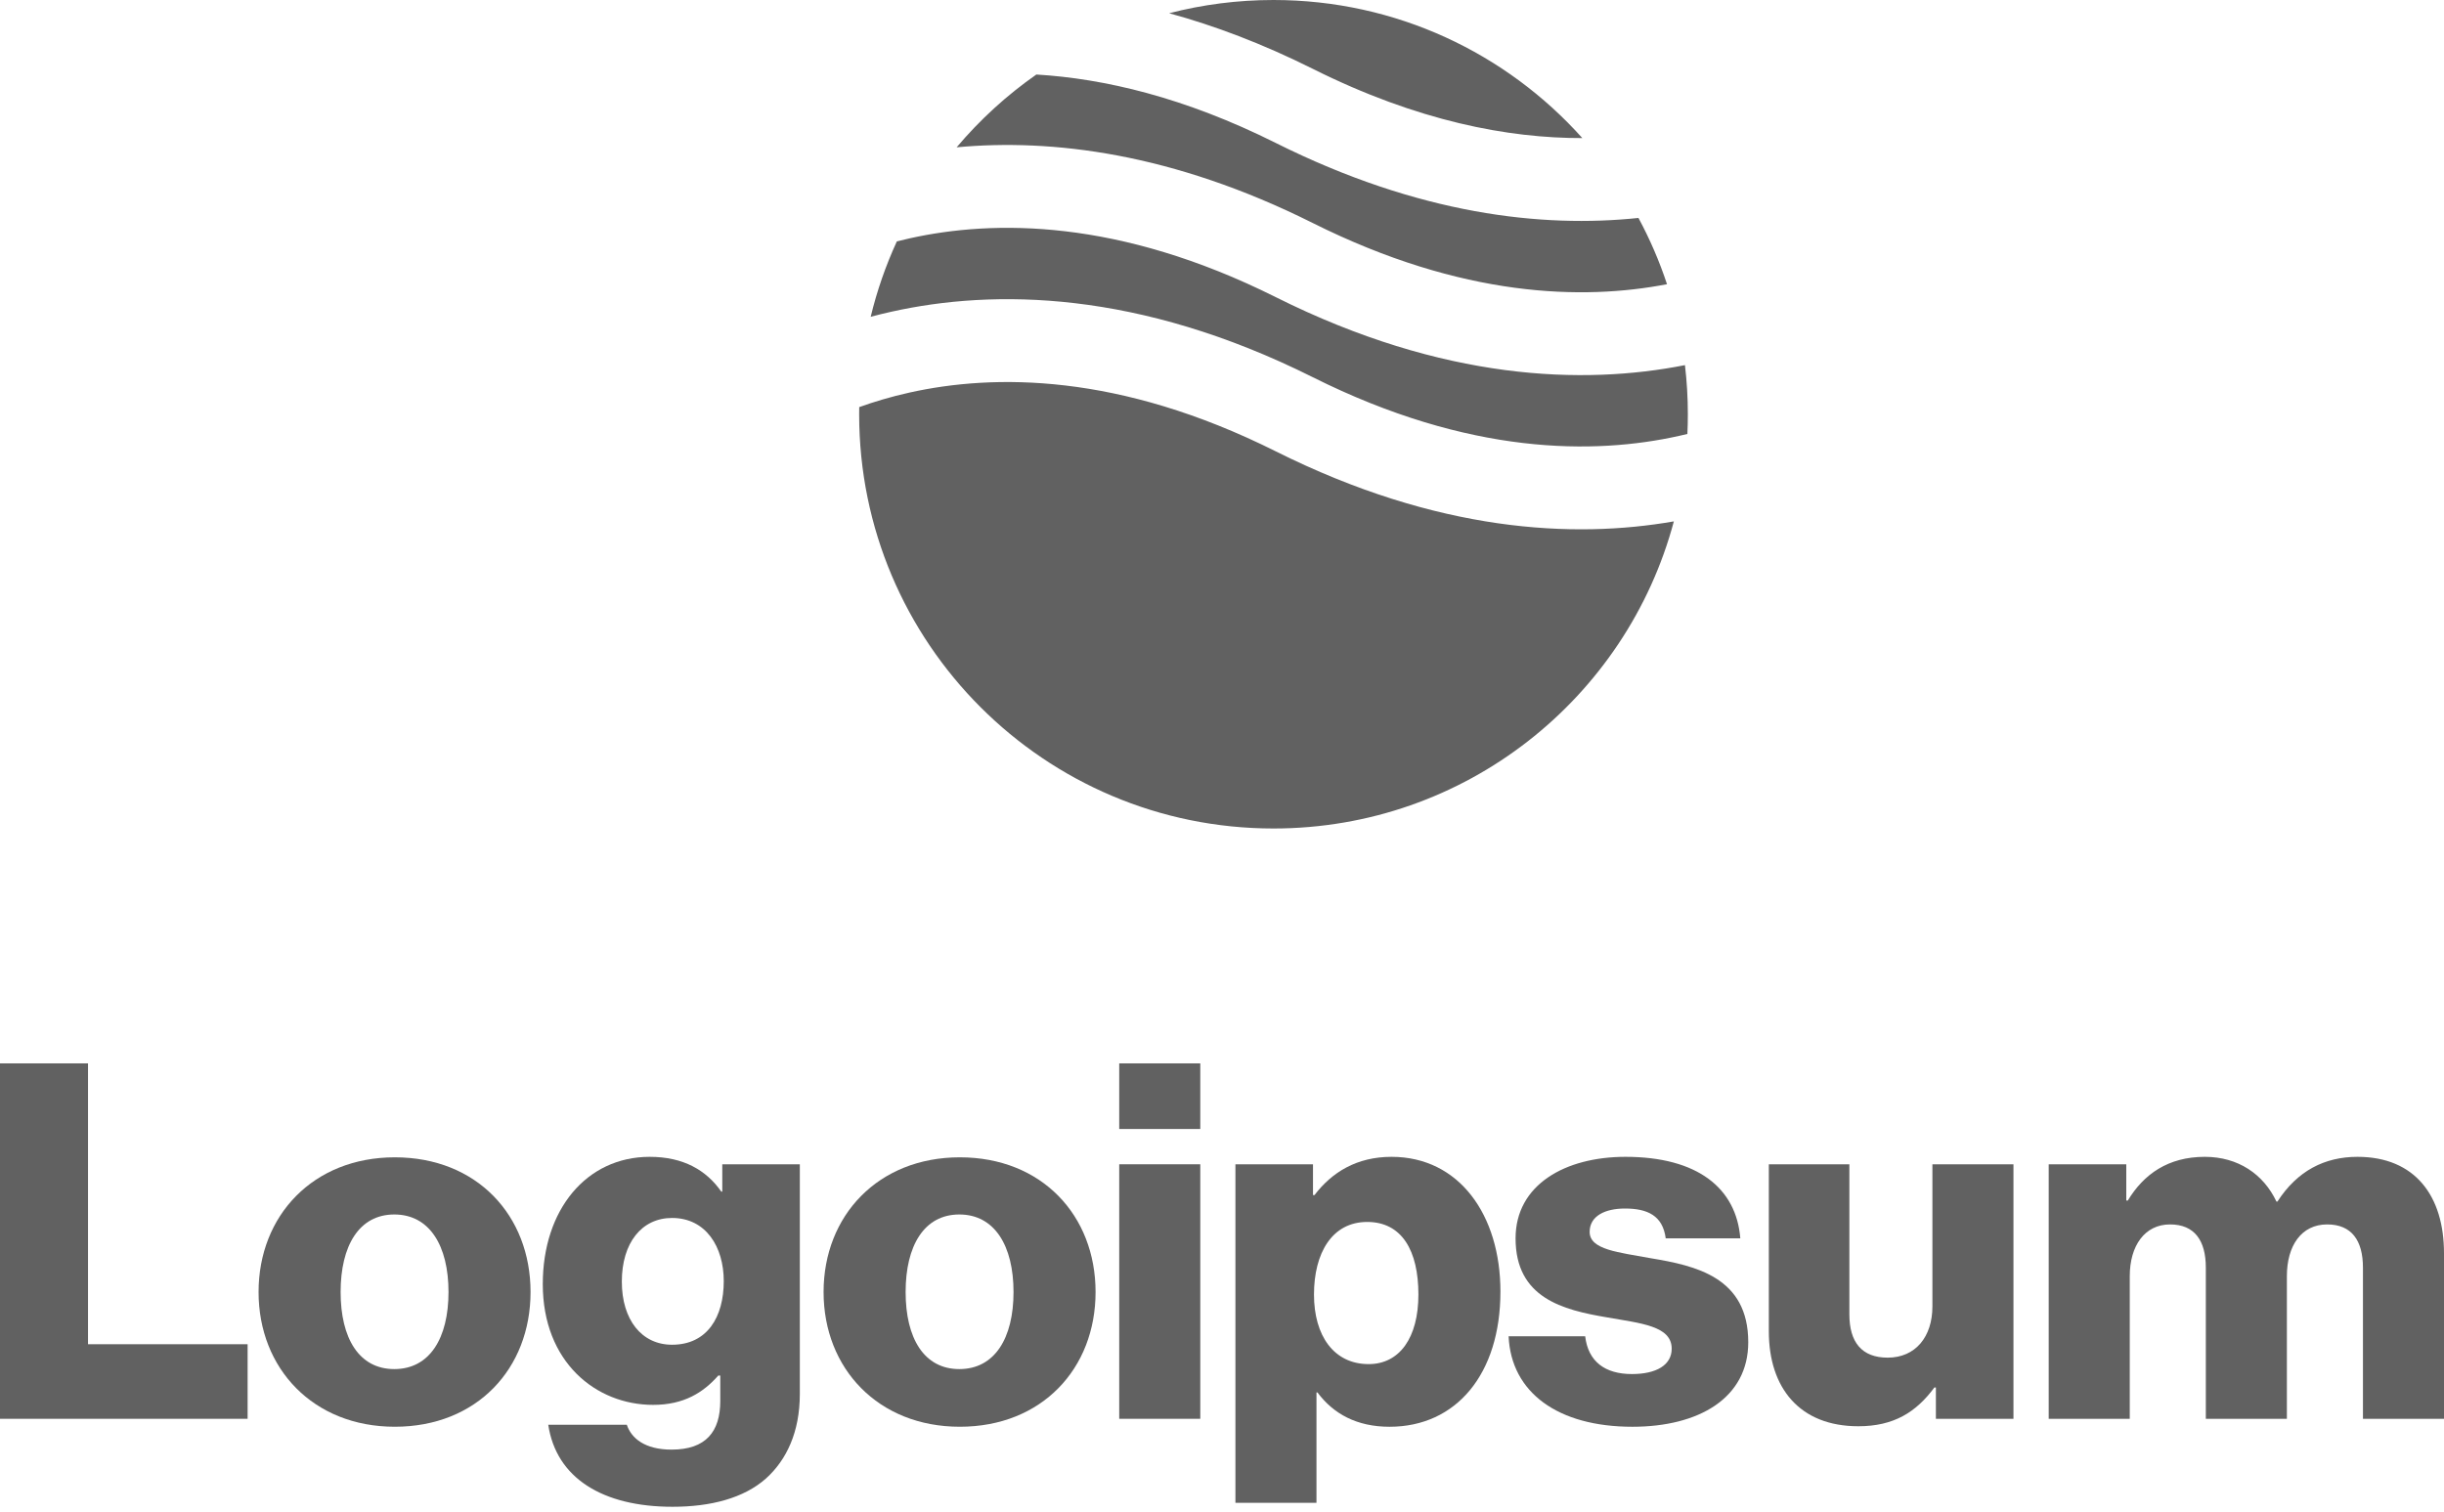
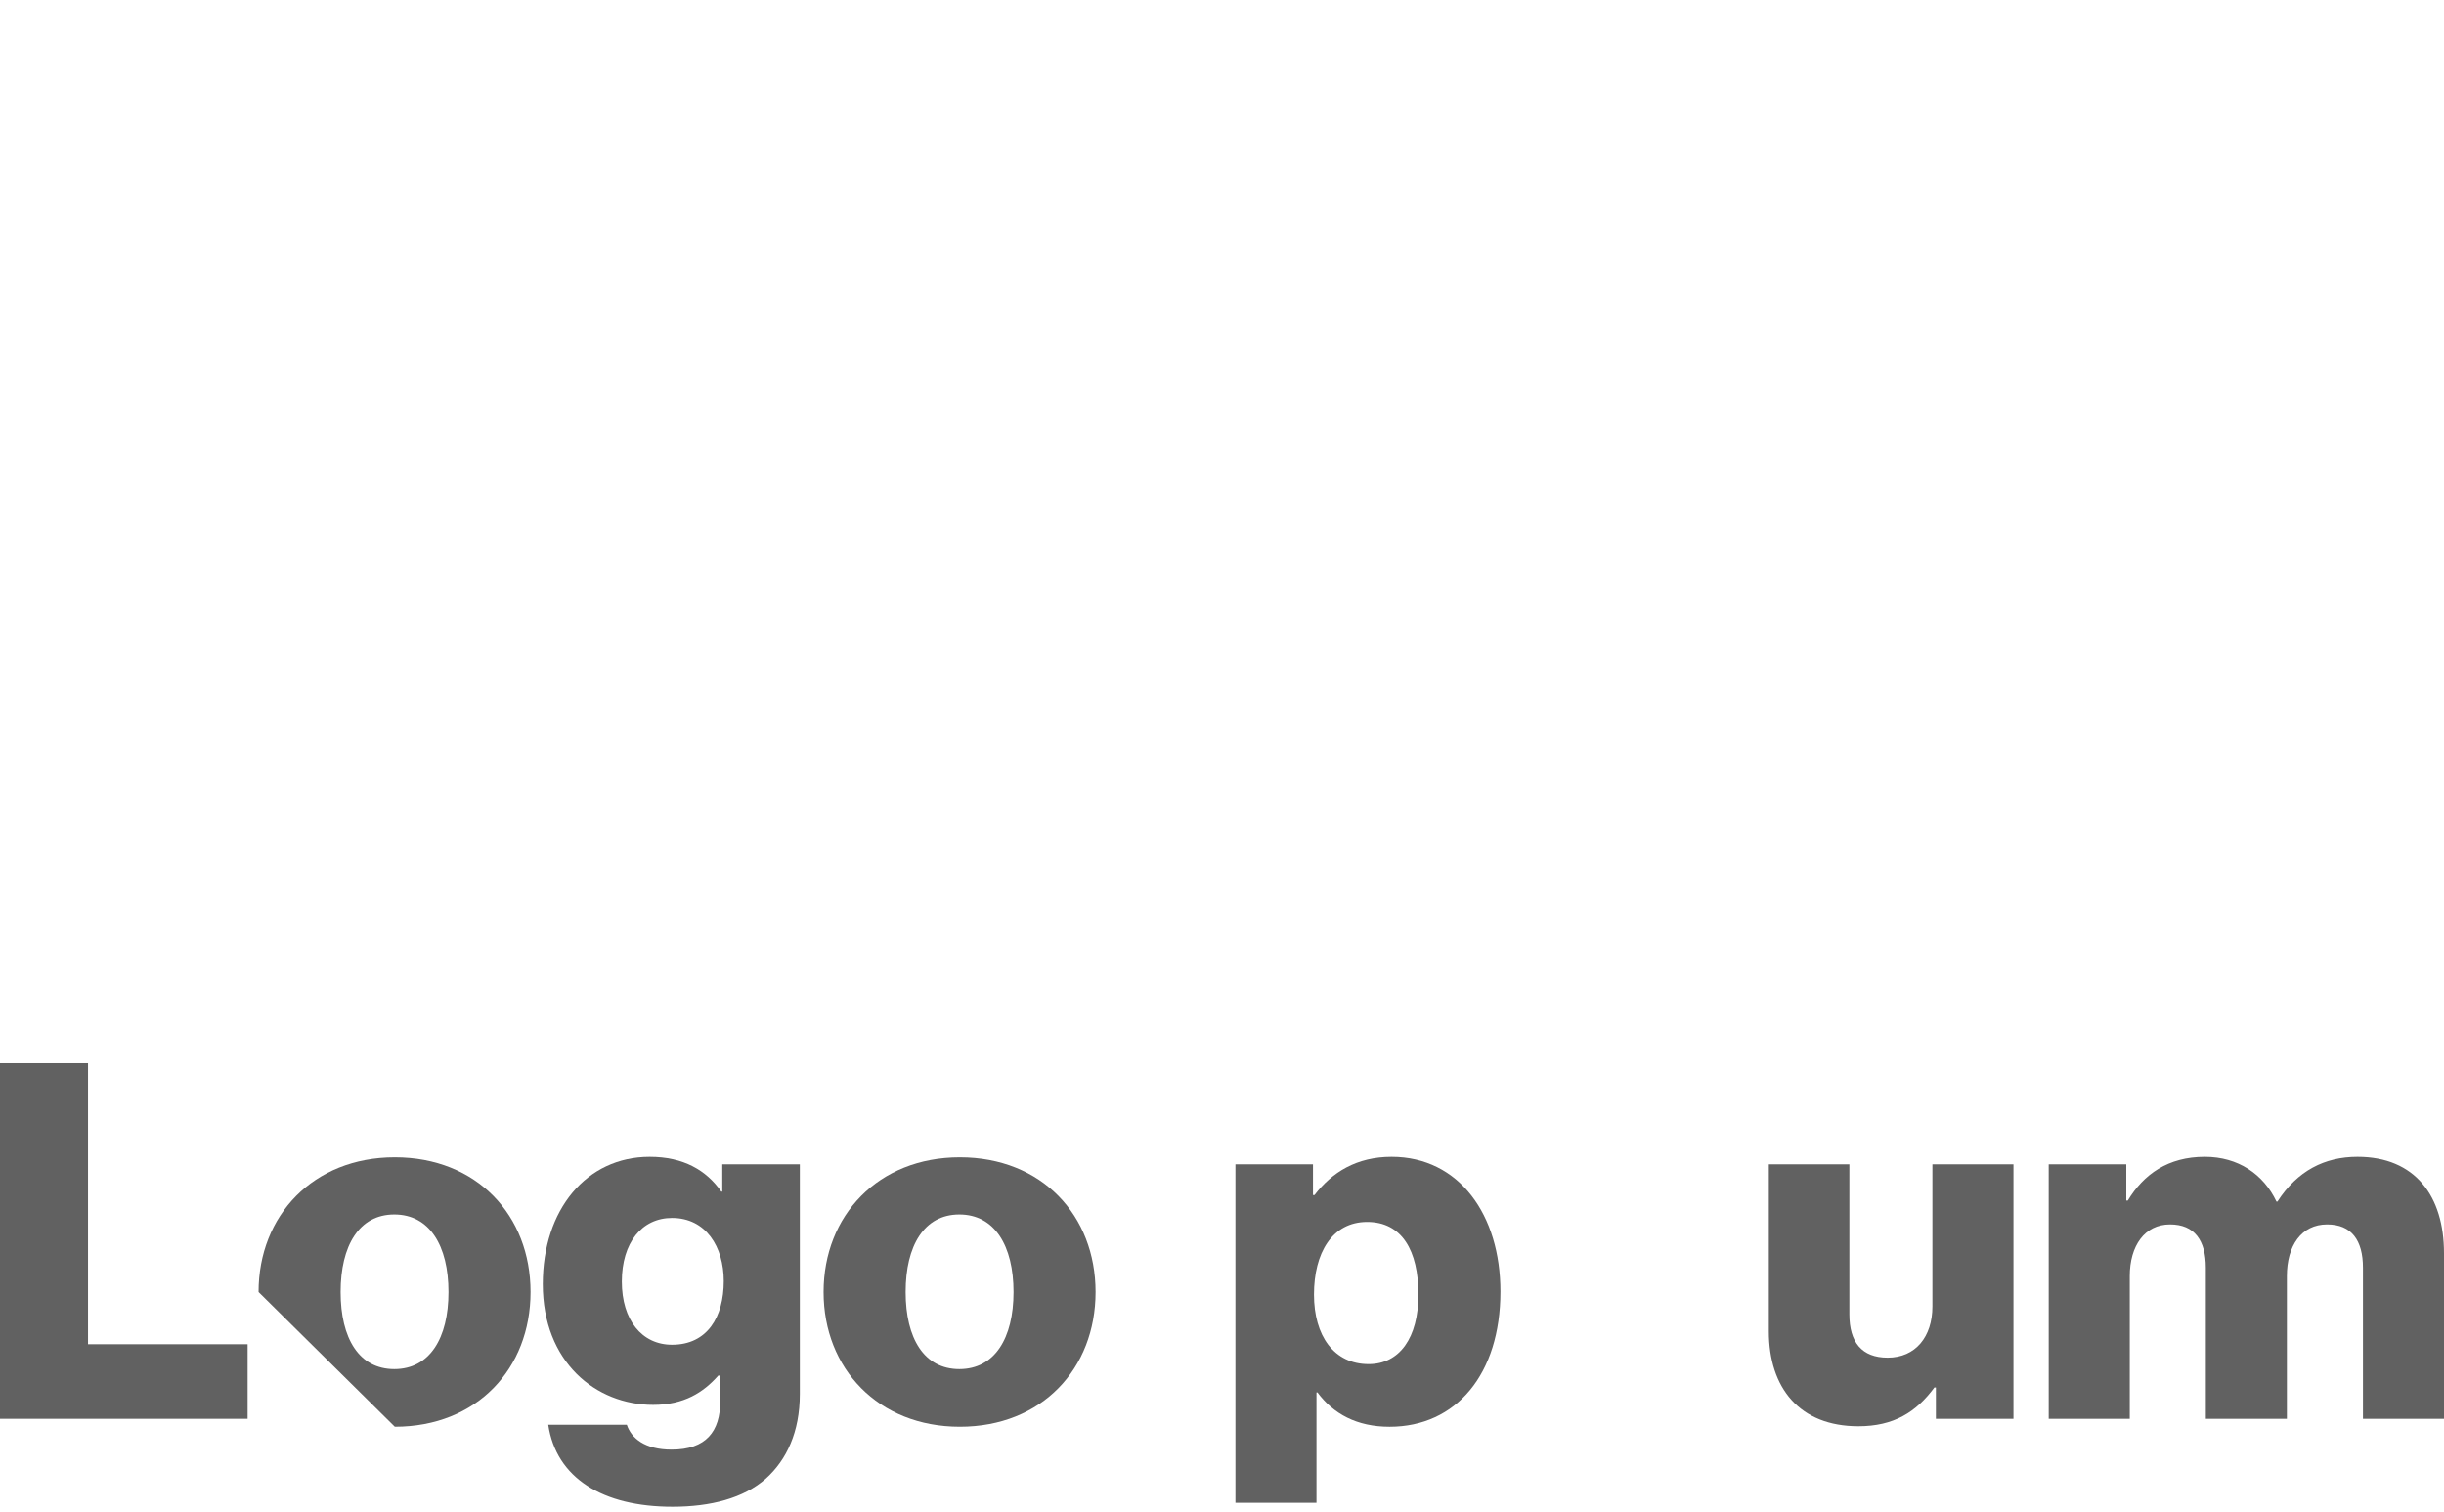
<svg xmlns="http://www.w3.org/2000/svg" width="160" height="99" viewBox="0 0 160 99" fill="none">
  <path d="M6.10352e-05 92.905H16.21V88.022H5.762V69.631H6.10352e-05V92.905Z" fill="#616161" />
-   <path d="M25.814 89.65C23.503 89.65 22.299 87.632 22.299 84.604C22.299 81.577 23.503 79.526 25.814 79.526C28.125 79.526 29.362 81.577 29.362 84.604C29.362 87.632 28.125 89.65 25.814 89.65ZM25.847 93.425C31.218 93.425 34.733 89.617 34.733 84.604C34.733 79.591 31.218 75.783 25.847 75.783C20.509 75.783 16.928 79.591 16.928 84.604C16.928 89.617 20.509 93.425 25.847 93.425Z" fill="#616161" />
+   <path d="M25.814 89.65C23.503 89.65 22.299 87.632 22.299 84.604C22.299 81.577 23.503 79.526 25.814 79.526C28.125 79.526 29.362 81.577 29.362 84.604C29.362 87.632 28.125 89.65 25.814 89.65ZM25.847 93.425C31.218 93.425 34.733 89.617 34.733 84.604C34.733 79.591 31.218 75.783 25.847 75.783C20.509 75.783 16.928 79.591 16.928 84.604Z" fill="#616161" />
  <path d="M44.03 98.666C46.503 98.666 48.684 98.113 50.149 96.811C51.484 95.606 52.362 93.784 52.362 91.277V76.239H47.285V78.029H47.22C46.243 76.629 44.746 75.751 42.532 75.751C38.398 75.751 35.534 79.201 35.534 84.084C35.534 89.194 39.017 91.993 42.76 91.993C44.778 91.993 46.048 91.18 47.024 90.073H47.154V91.733C47.154 93.751 46.211 94.923 43.965 94.923C42.207 94.923 41.328 94.174 41.035 93.295H35.892C36.413 96.778 39.44 98.666 44.03 98.666ZM43.997 88.055C42.011 88.055 40.709 86.427 40.709 83.921C40.709 81.382 42.011 79.754 43.997 79.754C46.211 79.754 47.382 81.642 47.382 83.888C47.382 86.232 46.308 88.055 43.997 88.055Z" fill="#616161" />
  <path d="M62.804 89.65C60.493 89.65 59.288 87.632 59.288 84.604C59.288 81.577 60.493 79.526 62.804 79.526C65.115 79.526 66.352 81.577 66.352 84.604C66.352 87.632 65.115 89.65 62.804 89.65ZM62.836 93.425C68.207 93.425 71.723 89.617 71.723 84.604C71.723 79.591 68.207 75.783 62.836 75.783C57.498 75.783 53.917 79.591 53.917 84.604C53.917 89.617 57.498 93.425 62.836 93.425Z" fill="#616161" />
-   <path d="M73.272 92.905H78.578V76.239H73.272V92.905ZM73.272 73.928H78.578V69.631H73.272V73.928Z" fill="#616161" />
  <path d="M80.879 98.406H86.185V91.18H86.25C87.292 92.579 88.821 93.426 90.97 93.426C95.332 93.426 98.228 89.975 98.228 84.572C98.228 79.559 95.527 75.751 91.1 75.751C88.821 75.751 87.194 76.76 86.055 78.257H85.957V76.239H80.879V98.406ZM89.603 89.324C87.324 89.324 86.022 87.469 86.022 84.767C86.022 82.066 87.194 80.015 89.505 80.015C91.784 80.015 92.858 81.903 92.858 84.767C92.858 87.599 91.621 89.324 89.603 89.324Z" fill="#616161" />
-   <path d="M106.868 93.426C111.23 93.426 114.452 91.538 114.452 87.892C114.452 83.628 111.002 82.879 108.072 82.391C105.957 82 104.069 81.838 104.069 80.666C104.069 79.624 105.078 79.136 106.38 79.136C107.845 79.136 108.854 79.592 109.049 81.089H113.932C113.671 77.801 111.132 75.751 106.412 75.751C102.474 75.751 99.219 77.573 99.219 81.089C99.219 84.995 102.311 85.776 105.208 86.264C107.421 86.655 109.44 86.818 109.44 88.315C109.44 89.389 108.43 89.975 106.836 89.975C105.078 89.975 103.971 89.162 103.776 87.501H98.763C98.926 91.18 101.985 93.426 106.868 93.426Z" fill="#616161" />
  <path d="M121.658 93.393C123.969 93.393 125.434 92.482 126.638 90.854H126.736V92.905H131.814V76.239H126.508V85.548C126.508 87.534 125.401 88.901 123.579 88.901C121.886 88.901 121.072 87.892 121.072 86.069V76.239H115.799V87.176C115.799 90.887 117.817 93.393 121.658 93.393Z" fill="#616161" />
  <path d="M134.122 92.905H139.428V83.563C139.428 81.577 140.405 80.177 142.065 80.177C143.66 80.177 144.408 81.219 144.408 83.009V92.905H149.714V83.563C149.714 81.577 150.658 80.177 152.351 80.177C153.946 80.177 154.694 81.219 154.694 83.009V92.905H160V82.066C160 78.322 158.112 75.751 154.336 75.751C152.188 75.751 150.398 76.662 149.096 78.68H149.031C148.184 76.89 146.524 75.751 144.343 75.751C141.935 75.751 140.34 76.89 139.298 78.615H139.2V76.239H134.122V92.905Z" fill="#616161" />
-   <path fill-rule="evenodd" clip-rule="evenodd" d="M67.846 4.88C65.905 6.236 64.151 7.841 62.627 9.646C68.852 9.068 76.76 10.012 85.941 14.603C95.744 19.504 103.639 19.67 109.133 18.61C108.635 17.101 108.007 15.65 107.264 14.271C100.974 14.935 92.911 14.056 83.514 9.358C77.547 6.375 72.287 5.146 67.846 4.88ZM103.59 9.042C98.623 3.492 91.405 0 83.371 0C81.012 0 78.723 0.301 76.54 0.867C79.496 1.674 82.636 2.854 85.941 4.506C92.82 7.946 98.76 9.053 103.59 9.042ZM110.308 23.909C103.67 25.219 94.504 24.95 83.514 19.455C73.24 14.318 65.062 14.382 59.547 15.608C59.262 15.671 58.984 15.738 58.713 15.807C57.991 17.377 57.414 19.029 57.001 20.744C57.443 20.625 57.899 20.513 58.37 20.409C65.061 18.922 74.515 18.986 85.941 24.699C96.215 29.837 104.393 29.772 109.908 28.546C110.097 28.504 110.283 28.461 110.467 28.416C110.487 27.988 110.497 27.558 110.497 27.125C110.497 26.037 110.433 24.963 110.308 23.909ZM109.581 34.141C103.008 35.29 94.109 34.849 83.514 29.552C73.24 24.414 65.062 24.479 59.547 25.705C58.322 25.977 57.221 26.308 56.25 26.658C56.247 26.813 56.246 26.969 56.246 27.125C56.246 42.106 68.39 54.251 83.371 54.251C95.926 54.251 106.489 45.721 109.581 34.141Z" fill="#616161" />
</svg>